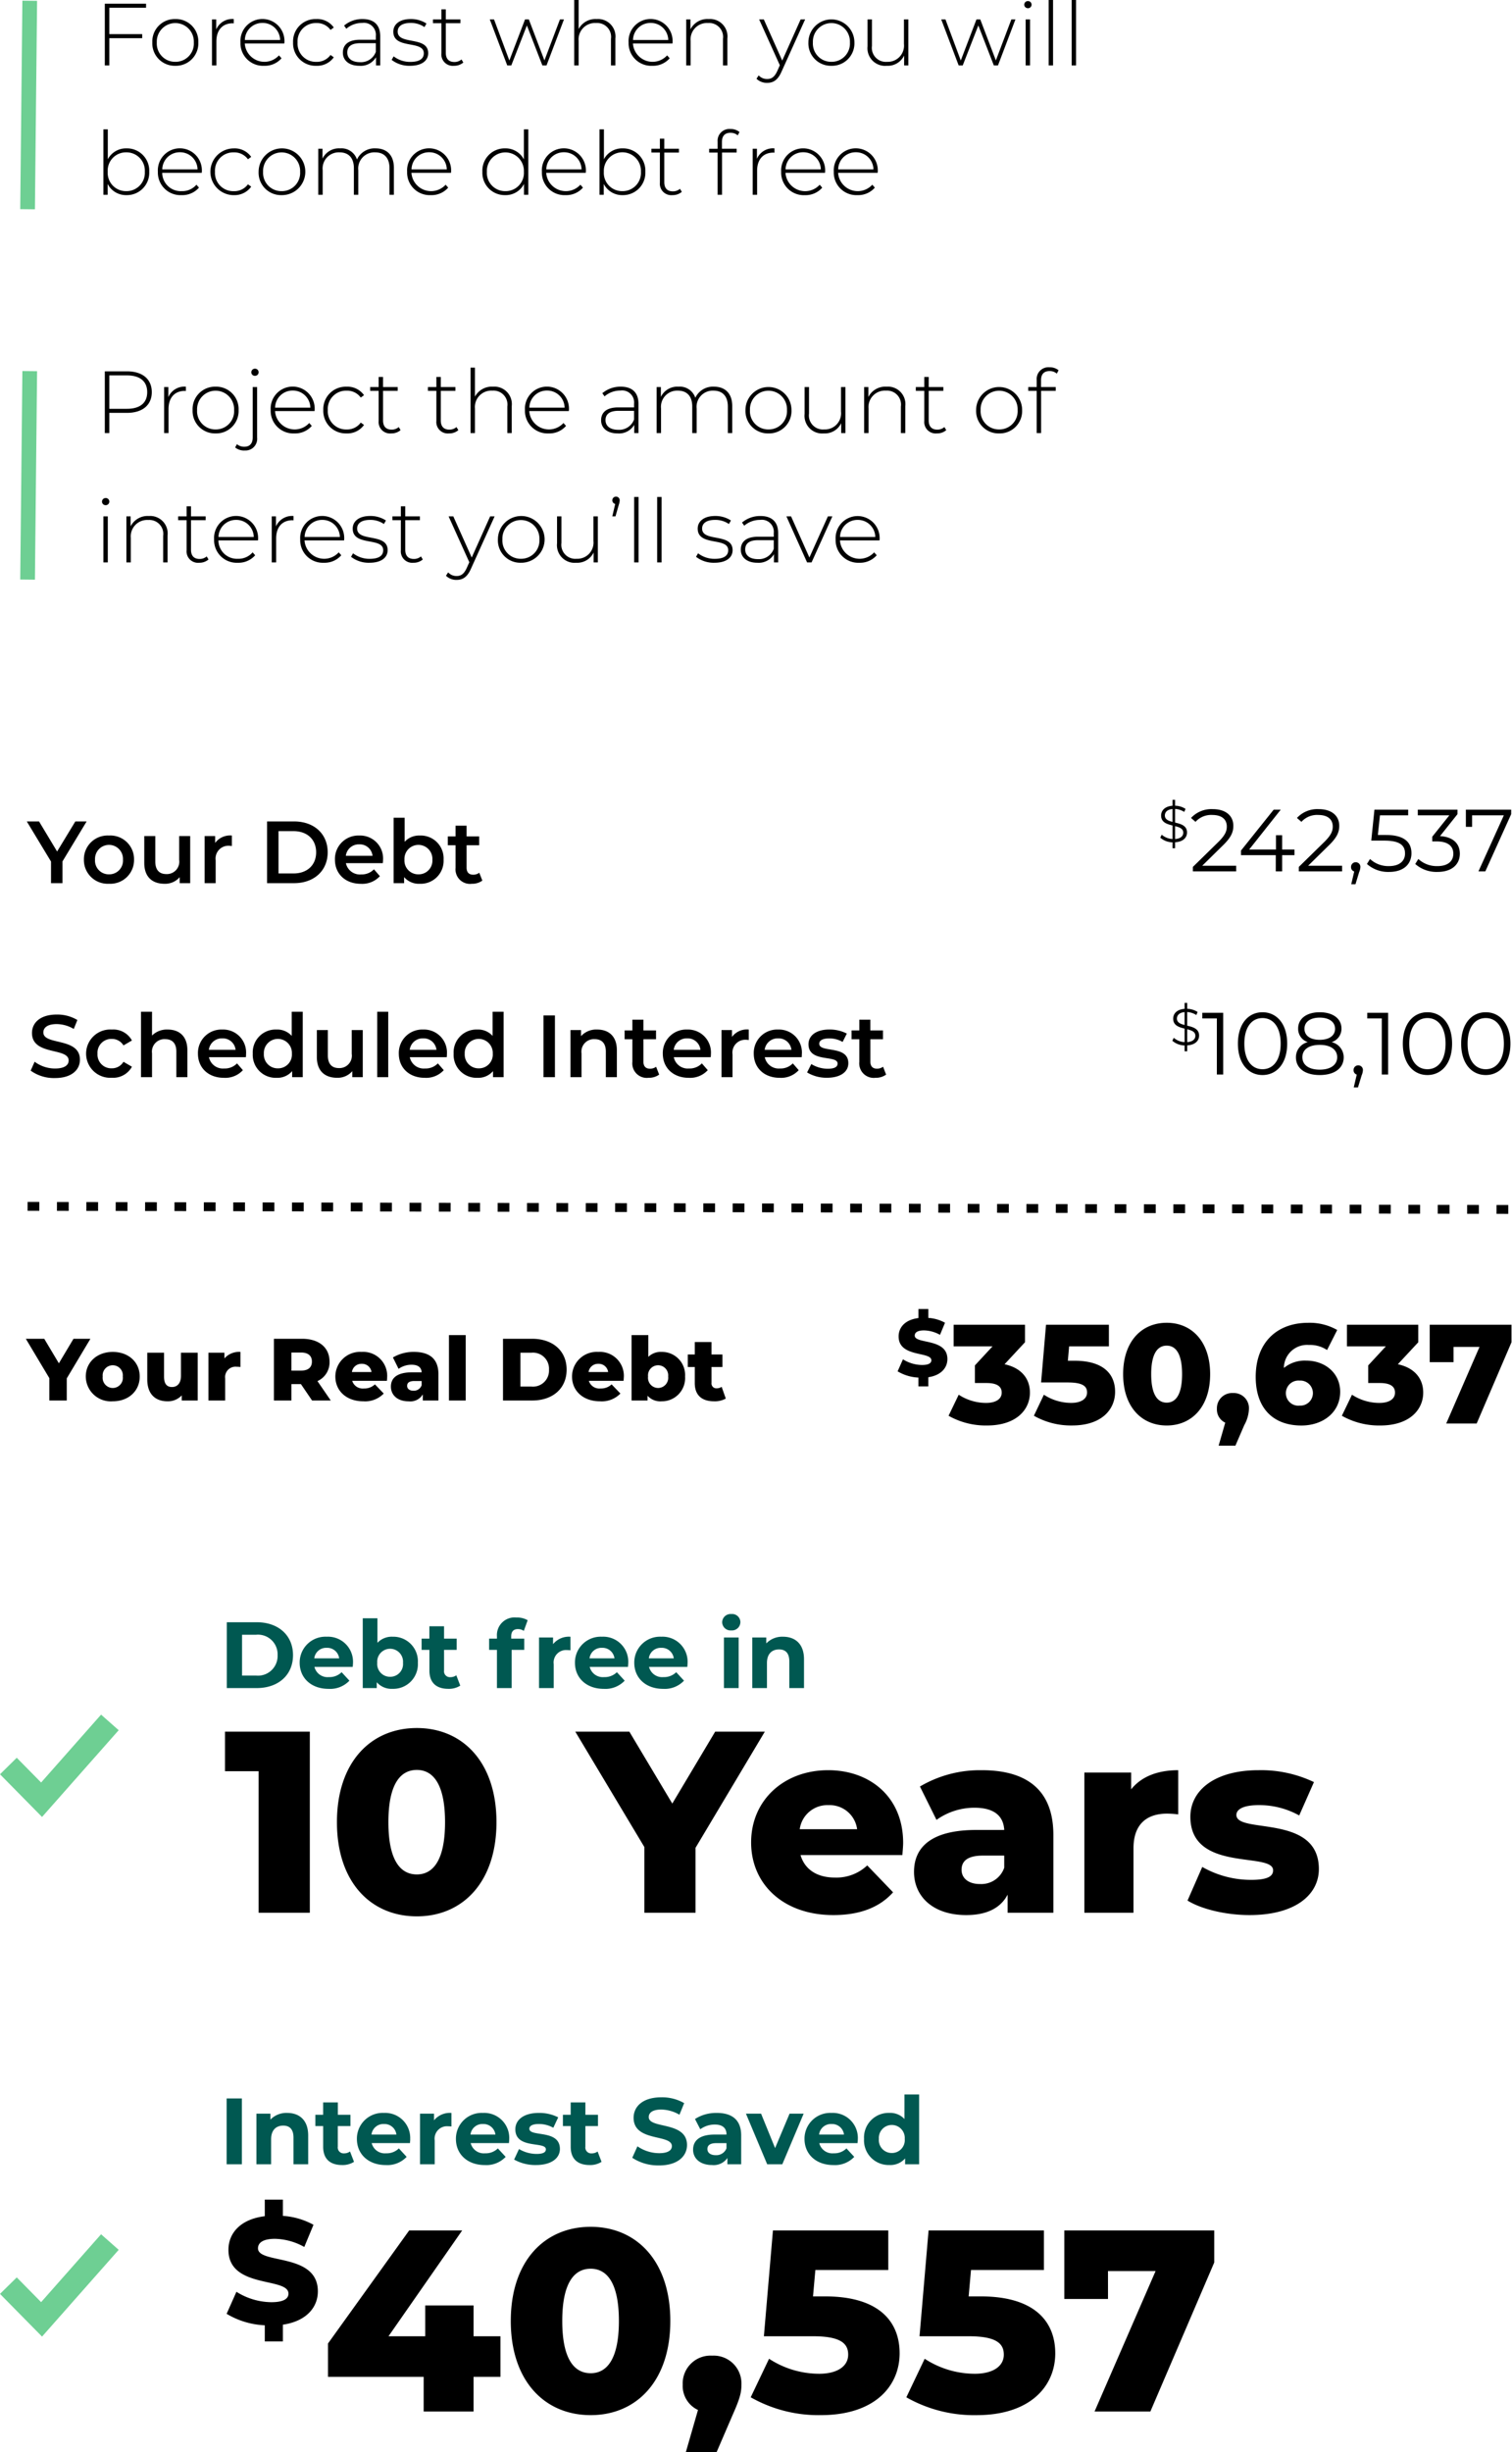
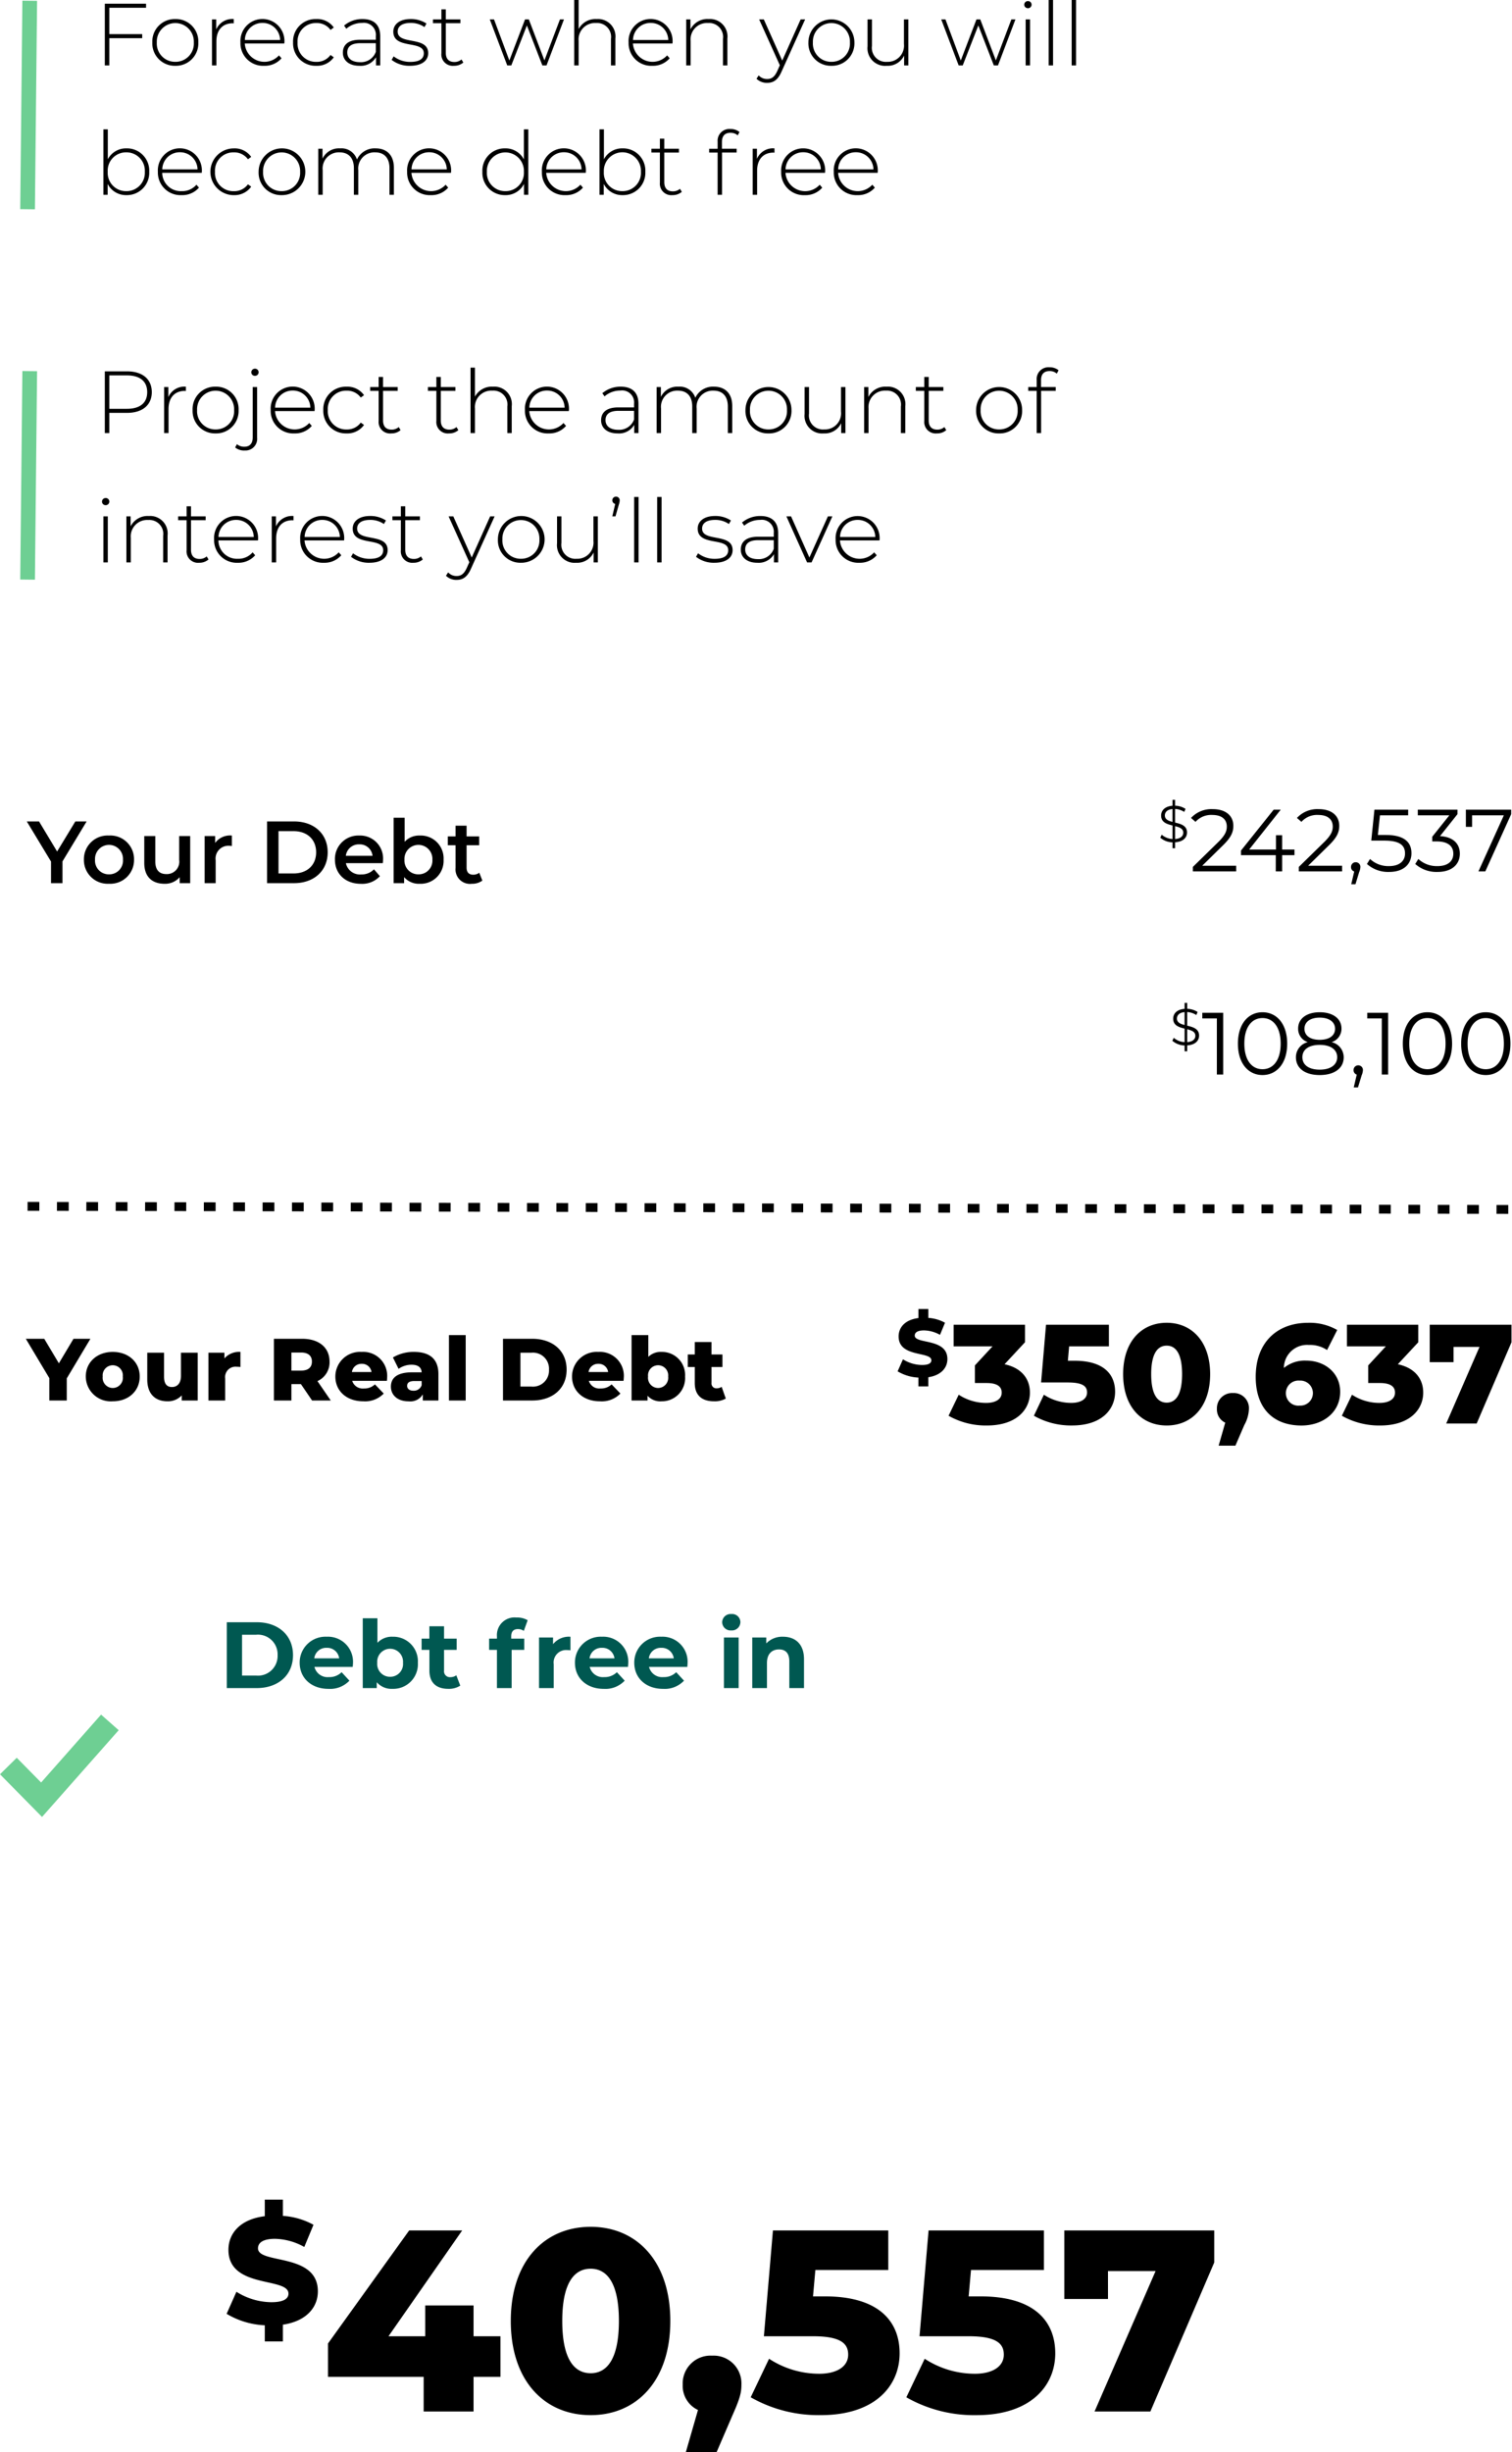
<svg xmlns="http://www.w3.org/2000/svg" width="257.33" height="417.101" viewBox="0 0 257.33 417.101">
  <defs>
    <style>.a,.b,.d{fill:none;}.a{stroke:#000;stroke-width:1.5px;stroke-dasharray:2 3;}.b,.d{stroke:#6ecf93;}.b{stroke-linecap:square;stroke-miterlimit:10;stroke-width:4px;}.c{fill:#005851;}.d{stroke-width:2.5px;}</style>
  </defs>
  <g transform="translate(-70.172 -1287.776)">
-     <path d="M.264,25.2v6.732h5.72V56H14.7V25.2ZM32.912,56.616c7.832,0,13.552-5.852,13.552-16.016s-5.72-16.016-13.552-16.016c-7.876,0-13.6,5.852-13.6,16.016S25.036,56.616,32.912,56.616Zm0-7.128c-2.816,0-4.84-2.42-4.84-8.888s2.024-8.888,4.84-8.888c2.772,0,4.8,2.42,4.8,8.888S35.684,49.488,32.912,49.488ZM92.136,25.2H83.688l-7.3,12.232L69.08,25.2h-9.2L71.632,44.824V56h8.712V44.956Zm23.54,18.92c0-7.876-5.72-12.364-12.76-12.364-7.524,0-13.112,5.1-13.112,12.276C89.8,51.16,95.3,56.4,103.8,56.4c4.532,0,7.876-1.32,10.164-3.872l-4.4-4.576a7.641,7.641,0,0,1-5.5,2.068c-3.08,0-5.148-1.408-5.852-3.828h17.336C115.588,45.528,115.676,44.736,115.676,44.12ZM102.96,37.7a4.712,4.712,0,0,1,4.884,4.092H98.076A4.742,4.742,0,0,1,102.96,37.7Zm26.092-5.94a20.04,20.04,0,0,0-10.516,2.772l2.816,5.676a11.11,11.11,0,0,1,6.468-2.068c3.3,0,4.928,1.364,5.06,3.784h-4.752c-7.392,0-10.6,2.728-10.6,7.128,0,4.136,3.168,7.348,8.888,7.348,3.476,0,5.852-1.188,7.04-3.476V56h7.788V42.756C141.24,35.188,136.8,31.756,129.052,31.756Zm-.308,19.36c-1.98,0-3.124-1.012-3.124-2.42,0-1.452.968-2.42,3.652-2.42h3.608v2.068A4.119,4.119,0,0,1,128.744,51.116Zm25.74-16.1v-2.86H146.52V56h8.36V45.044c0-4.18,2.332-5.9,5.72-5.9a15.225,15.225,0,0,1,1.892.132V31.756C158.972,31.756,156.2,32.856,154.484,35.012ZM174.636,56.4c7.744,0,11.792-3.432,11.792-7.832,0-9.46-14.036-5.9-14.036-9.2,0-.88,1.012-1.672,3.828-1.672a13.974,13.974,0,0,1,6.864,1.76l2.508-5.676a20.922,20.922,0,0,0-9.416-2.024c-7.48,0-11.616,3.432-11.616,7.92,0,9.548,14.08,5.9,14.08,9.108,0,1.012-.924,1.628-3.74,1.628a16.726,16.726,0,0,1-8.316-2.2l-2.508,5.72C166.408,55.384,170.588,56.4,174.636,56.4Z" transform="translate(108.203 1557.127)" />
    <path d="M16.066,35.559c0-6.622-10.189-4.568-10.189-7.315,0-.9.77-1.617,2.9-1.617a10.615,10.615,0,0,1,4.979,1.386l1.566-3.773a12.487,12.487,0,0,0-5.21-1.514V19.955H7.032v2.823C2.875,23.291.847,25.678.847,28.5c0,6.673,10.215,4.594,10.215,7.443,0,.873-.821,1.463-2.926,1.463a11.329,11.329,0,0,1-5.929-1.771L.539,39.383a13.775,13.775,0,0,0,6.493,1.951V44.08h3.08V41.231C14.116,40.641,16.066,38.279,16.066,35.559ZM47.141,43.2H42.565V37.96H34.337V43.2H28.089l12.54-18h-9.02L17.793,44.428V50.1h16.28V56h8.492V50.1h4.576ZM62.5,56.616c7.832,0,13.552-5.852,13.552-16.016S70.329,24.584,62.5,24.584c-7.876,0-13.6,5.852-13.6,16.016S54.621,56.616,62.5,56.616Zm0-7.128c-2.816,0-4.84-2.42-4.84-8.888s2.024-8.888,4.84-8.888c2.772,0,4.8,2.42,4.8,8.888S65.269,49.488,62.5,49.488ZM83.177,46.5a4.735,4.735,0,0,0-5.016,4.928,4.518,4.518,0,0,0,2.6,4.312l-2.068,7.172h5.236L86.7,56.484c1.276-2.86,1.452-3.828,1.452-5.06A4.723,4.723,0,0,0,83.177,46.5ZM102.405,36.42h-2.068l.4-4.488h12.408V25.2H93.517l-1.54,18h8.36c4.708,0,5.984,1.232,5.984,3.124,0,2.068-1.98,3.256-4.928,3.256a15.636,15.636,0,0,1-8.536-2.552L89.733,53.58a23.309,23.309,0,0,0,11.924,3.036c9.284,0,13.42-5.016,13.42-10.516C115.077,40.644,111.513,36.42,102.405,36.42Zm26.488,0h-2.068l.4-4.488h12.408V25.2H120.005l-1.54,18h8.36c4.708,0,5.984,1.232,5.984,3.124,0,2.068-1.98,3.256-4.928,3.256a15.636,15.636,0,0,1-8.536-2.552l-3.124,6.556a23.309,23.309,0,0,0,11.924,3.036c9.284,0,13.42-5.016,13.42-10.516C141.565,40.644,138,36.42,128.893,36.42ZM143.105,25.2V36.86h7.436V32.108h8.1L148.253,56h9.5l10.868-25.344V25.2Z" transform="translate(108.203 1641.969)" />
    <path d="M5.272,8.381c0-1.172-1.041-1.452-2.03-1.689V4.374A3.244,3.244,0,0,1,4.8,4.882l.219-.516a3.433,3.433,0,0,0-1.776-.542v-1H2.805V3.832C1.466,3.937.863,4.663.863,5.5c0,1.155.98,1.452,1.942,1.689v2.3A2.983,2.983,0,0,1,.968,8.758l-.254.5a3.281,3.281,0,0,0,2.091.8v1h.437V10.044C4.634,9.965,5.272,9.23,5.272,8.381ZM1.5,5.485c0-.551.4-1.015,1.3-1.094V6.579C2.088,6.4,1.5,6.15,1.5,5.485ZM3.243,9.493V7.305c.752.184,1.391.42,1.391,1.111C4.634,8.976,4.2,9.423,3.243,9.493ZM7.859,14.04l3.57-3.51c1.41-1.38,1.725-2.28,1.725-3.285,0-1.755-1.35-2.835-3.48-2.835a4.718,4.718,0,0,0-3.72,1.5l.765.66A3.565,3.565,0,0,1,9.584,5.4c1.6,0,2.46.75,2.46,1.965,0,.72-.225,1.425-1.41,2.6L6.269,14.235V15h7.365v-.96Zm15.7-2.76h-2.1V8.85h-1.05v2.43h-4.56l5.37-6.78h-1.2l-5.565,6.96v.78h5.925V15h1.08V12.24h2.1Zm2.325,2.76,3.57-3.51c1.41-1.38,1.725-2.28,1.725-3.285,0-1.755-1.35-2.835-3.48-2.835a4.718,4.718,0,0,0-3.72,1.5l.765.66A3.565,3.565,0,0,1,27.614,5.4c1.605,0,2.46.75,2.46,1.965,0,.72-.225,1.425-1.41,2.6L24.3,14.235V15h7.365v-.96Zm8.1-.6a.785.785,0,0,0-.795.81.758.758,0,0,0,.54.765l-.51,2.175h.72l.63-2.07a2.447,2.447,0,0,0,.21-.87A.785.785,0,0,0,33.989,13.44ZM39.1,8.805h-1.35l.36-3.345h4.8V4.5H37.169l-.54,5.265h2.235c2.67,0,3.51.84,3.51,2.19,0,1.275-.945,2.145-2.73,2.145a4.55,4.55,0,0,1-3.225-1.215l-.525.855a5.421,5.421,0,0,0,3.765,1.35c2.565,0,3.81-1.4,3.81-3.18C43.469,10.05,42.269,8.805,39.1,8.805ZM48.329,9,51.3,5.265V4.5h-6.75v.96h5.37L47.009,9.1v.8h.75c1.95,0,2.835.825,2.835,2.085,0,1.305-.96,2.115-2.7,2.115a4.6,4.6,0,0,1-3.255-1.215l-.525.855a5.46,5.46,0,0,0,3.78,1.35c2.535,0,3.81-1.35,3.81-3.105C51.7,10.305,50.579,9.12,48.329,9Zm4.4-4.5V7.425h1.065V5.46h5.4L54.869,15h1.17l4.4-9.735V4.5Z" transform="translate(266.921 1421)" />
    <path d="M10.05,4.5H8.13L5.025,9.615,1.95,4.5H-.135L3.99,11.325V15H5.94V11.3Zm3.8,10.6A4.039,4.039,0,0,0,18.12,11a4.028,4.028,0,0,0-4.275-4.1A4.032,4.032,0,0,0,9.585,11,4.044,4.044,0,0,0,13.845,15.1Zm0-1.6a2.33,2.33,0,0,1-2.37-2.5,2.381,2.381,0,1,1,4.755,0A2.333,2.333,0,0,1,13.845,13.5ZM25.8,6.99v4.05a2.11,2.11,0,0,1-2.19,2.415c-1.185,0-1.875-.69-1.875-2.145V6.99H19.86v4.575c0,2.415,1.4,3.54,3.45,3.54a3.272,3.272,0,0,0,2.58-1.125V15h1.785V6.99Zm6.12,1.17V6.99H30.135V15H32.01V11.115A2.183,2.183,0,0,1,34.335,8.64a2.38,2.38,0,0,1,.435.045V6.9A3.152,3.152,0,0,0,31.92,8.16ZM40.755,15h4.59c3.4,0,5.73-2.1,5.73-5.25S48.75,4.5,45.345,4.5h-4.59Zm1.95-1.65V6.15h2.55c2.34,0,3.855,1.425,3.855,3.6s-1.515,3.6-3.855,3.6ZM60.5,11.04a3.906,3.906,0,0,0-4.05-4.14,3.984,3.984,0,0,0-4.14,4.1c0,2.385,1.74,4.11,4.425,4.11a4.06,4.06,0,0,0,3.225-1.3L58.95,12.645a2.87,2.87,0,0,1-2.175.87,2.424,2.424,0,0,1-2.6-1.92h6.285C60.48,11.415,60.5,11.19,60.5,11.04ZM56.445,8.4a2.18,2.18,0,0,1,2.265,1.95H54.165A2.214,2.214,0,0,1,56.445,8.4Zm10.29-1.5A3.33,3.33,0,0,0,64.17,7.965V3.87H62.295V15H64.08V13.965a3.3,3.3,0,0,0,2.655,1.14A3.9,3.9,0,0,0,70.8,11,3.89,3.89,0,0,0,66.735,6.9Zm-.21,6.6A2.341,2.341,0,0,1,64.14,11a2.381,2.381,0,1,1,4.755,0A2.33,2.33,0,0,1,66.525,13.5Zm10.35-.27a1.686,1.686,0,0,1-1.05.33c-.72,0-1.11-.42-1.11-1.2V8.55H76.86V7.05H74.715V5.22H72.84V7.05H71.52v1.5h1.32v3.855a2.461,2.461,0,0,0,2.76,2.7,2.946,2.946,0,0,0,1.8-.54Z" transform="translate(74.866 1423)" />
    <path d="M12.04,12.032c0-3.612-5.558-2.492-5.558-3.99,0-.49.42-.882,1.582-.882a5.79,5.79,0,0,1,2.716.756l.854-2.058a6.811,6.811,0,0,0-2.842-.826V3.521H7.113v1.54c-2.268.28-3.374,1.582-3.374,3.122,0,3.64,5.572,2.506,5.572,4.06,0,.476-.448.8-1.6.8a6.18,6.18,0,0,1-3.234-.966l-.91,2.044a7.514,7.514,0,0,0,3.542,1.064v1.5h1.68V15.126C10.977,14.8,12.04,13.516,12.04,12.032Zm9.726.888,3.48-3.744V6.2H13.1V9.872h6.624l-3,3.24v3h1.992c1.824,0,2.568.624,2.568,1.632,0,1.128-1.056,1.752-2.664,1.752A8.529,8.529,0,0,1,13.966,18.1L12.238,21.68a12.867,12.867,0,0,0,6.528,1.656c5.064,0,7.32-2.736,7.32-5.592C26.086,15.344,24.6,13.52,21.766,12.92Zm11.9-.6H32.542l.216-2.448h6.768V6.2h-10.7l-.84,9.816h4.56c2.568,0,3.264.672,3.264,1.7,0,1.128-1.08,1.776-2.688,1.776A8.529,8.529,0,0,1,28.462,18.1l-1.7,3.576a12.714,12.714,0,0,0,6.5,1.656c5.064,0,7.32-2.736,7.32-5.736C40.582,14.624,38.638,12.32,33.67,12.32Zm15.7,11.016c4.272,0,7.392-3.192,7.392-8.736s-3.12-8.736-7.392-8.736c-4.3,0-7.416,3.192-7.416,8.736S45.07,23.336,49.366,23.336Zm0-3.888c-1.536,0-2.64-1.32-2.64-4.848s1.1-4.848,2.64-4.848c1.512,0,2.616,1.32,2.616,4.848S50.878,19.448,49.366,19.448Zm11.28-1.632A2.583,2.583,0,0,0,57.91,20.5a2.464,2.464,0,0,0,1.416,2.352L58.2,26.768h2.856l1.512-3.5a6.09,6.09,0,0,0,.792-2.76A2.576,2.576,0,0,0,60.646,17.816ZM73.1,12.3a5.594,5.594,0,0,0-3.792,1.248,3.944,3.944,0,0,1,4.248-3.912,5.194,5.194,0,0,1,3.1.864l1.728-3.408a9.428,9.428,0,0,0-4.944-1.224c-5.3,0-8.928,3.336-8.928,9.192,0,5.448,3.072,8.28,7.776,8.28,3.672,0,6.6-2.232,6.6-5.736C78.886,14.384,76.27,12.3,73.1,12.3ZM72,19.952a2.112,2.112,0,0,1-2.352-2.112A2.135,2.135,0,0,1,71.974,15.7,2.13,2.13,0,1,1,72,19.952ZM88.7,12.92l3.48-3.744V6.2H80.038V9.872h6.624l-3,3.24v3h1.992c1.824,0,2.568.624,2.568,1.632,0,1.128-1.056,1.752-2.664,1.752A8.528,8.528,0,0,1,80.9,18.1L79.174,21.68A12.867,12.867,0,0,0,85.7,23.336c5.064,0,7.32-2.736,7.32-5.592C93.022,15.344,91.534,13.52,88.7,12.92ZM94.126,6.2v6.36h4.056V9.968H102.6L96.934,23h5.184l5.928-13.824V6.2Z" transform="translate(219.371 1506.915)" />
    <path d="M10.695,4.5H7.815L5.325,8.67,2.835,4.5H-.3l4,6.69V15h2.97V11.235Zm3.8,10.635c2.685,0,4.59-1.755,4.59-4.215,0-2.445-1.905-4.185-4.59-4.185-2.655,0-4.59,1.74-4.59,4.185A4.262,4.262,0,0,0,14.49,15.135Zm0-2.265a1.735,1.735,0,0,1-1.71-1.95,1.721,1.721,0,1,1,3.42,0A1.727,1.727,0,0,1,14.49,12.87Zm11.61-6v3.915c0,1.365-.69,1.92-1.53,1.92s-1.35-.495-1.35-1.755V6.87H20.37v4.545c0,2.58,1.455,3.72,3.45,3.72a3.2,3.2,0,0,0,2.415-1.005V15H28.95V6.87Zm7.395.975V6.87H30.78V15h2.85V11.265a1.774,1.774,0,0,1,1.95-2.01,5.19,5.19,0,0,1,.645.045V6.735A3.328,3.328,0,0,0,33.495,7.845ZM48.42,15H51.6l-2.265-3.3A3.484,3.484,0,0,0,51.39,8.385c0-2.4-1.8-3.885-4.665-3.885h-4.8V15H44.9V12.21h1.62Zm-.03-6.615c0,.96-.615,1.53-1.845,1.53H44.9V6.84h1.65C47.775,6.84,48.39,7.41,48.39,8.385ZM61.2,10.95a4.073,4.073,0,0,0-4.35-4.215,4.2,4.2,0,0,0-4.47,4.185c0,2.43,1.875,4.215,4.77,4.215a4.4,4.4,0,0,0,3.465-1.32l-1.5-1.56a2.6,2.6,0,0,1-1.875.7,1.877,1.877,0,0,1-1.995-1.305h5.91C61.17,11.43,61.2,11.16,61.2,10.95ZM56.865,8.76a1.606,1.606,0,0,1,1.665,1.395H55.2A1.617,1.617,0,0,1,56.865,8.76Zm8.9-2.025a6.832,6.832,0,0,0-3.585.945l.96,1.935a3.788,3.788,0,0,1,2.205-.7c1.125,0,1.68.465,1.725,1.29h-1.62c-2.52,0-3.615.93-3.615,2.43,0,1.41,1.08,2.505,3.03,2.505a2.463,2.463,0,0,0,2.4-1.185V15h2.655V10.485C69.915,7.905,68.4,6.735,65.76,6.735Zm-.105,6.6c-.675,0-1.065-.345-1.065-.825,0-.5.33-.825,1.245-.825h1.23v.705A1.4,1.4,0,0,1,65.655,13.335ZM71.715,15h2.85V3.87h-2.85Zm9.195,0h4.965c3.48,0,5.865-2.025,5.865-5.25S89.355,4.5,85.875,4.5H80.91Zm2.97-2.37V6.87h1.875A2.73,2.73,0,0,1,88.74,9.75a2.73,2.73,0,0,1-2.985,2.88Zm17.6-1.68a4.073,4.073,0,0,0-4.35-4.215,4.2,4.2,0,0,0-4.47,4.185c0,2.43,1.875,4.215,4.77,4.215a4.4,4.4,0,0,0,3.465-1.32l-1.5-1.56a2.6,2.6,0,0,1-1.875.7,1.877,1.877,0,0,1-2-1.305h5.91C101.445,11.43,101.475,11.16,101.475,10.95ZM97.14,8.76a1.606,1.606,0,0,1,1.665,1.395h-3.33A1.617,1.617,0,0,1,97.14,8.76Zm10.77-2.025a3.022,3.022,0,0,0-2.265.84V3.87h-2.85V15h2.715v-.81a2.933,2.933,0,0,0,2.4.945,3.947,3.947,0,0,0,3.99-4.215A3.93,3.93,0,0,0,107.91,6.735Zm-.6,6.135a1.735,1.735,0,0,1-1.71-1.95,1.721,1.721,0,1,1,3.42,0A1.735,1.735,0,0,1,107.31,12.87Zm10.815-.195a1.56,1.56,0,0,1-.87.255A.826.826,0,0,1,116.4,12V9.3h1.86V7.17H116.4V5.055h-2.85V7.17h-1.185V9.3h1.185v2.73c0,2.085,1.215,3.105,3.3,3.105a3.831,3.831,0,0,0,1.98-.465Z" transform="translate(74.866 1511)" />
    <path d="M8.327,8.381c0-1.172-1.041-1.452-2.03-1.689V4.374a3.244,3.244,0,0,1,1.557.507l.219-.516A3.433,3.433,0,0,0,6.3,3.823v-1H5.86V3.832c-1.339.1-1.942.831-1.942,1.671,0,1.155.98,1.452,1.942,1.689v2.3a2.983,2.983,0,0,1-1.837-.735l-.254.5a3.281,3.281,0,0,0,2.091.8v1H6.3V10.044C7.689,9.965,8.327,9.23,8.327,8.381Zm-3.771-2.9c0-.551.4-1.015,1.3-1.094V6.579C5.143,6.4,4.556,6.15,4.556,5.485ZM6.3,9.493V7.305c.752.184,1.391.42,1.391,1.111C7.689,8.976,7.26,9.423,6.3,9.493ZM8.874,4.5v.96h2.475V15h1.08V4.5ZM19.119,15.09c2.43,0,4.2-1.995,4.2-5.34s-1.77-5.34-4.2-5.34S14.934,6.4,14.934,9.75,16.689,15.09,19.119,15.09Zm0-.99c-1.83,0-3.09-1.545-3.09-4.35s1.26-4.35,3.09-4.35,3.09,1.545,3.09,4.35S20.949,14.1,19.119,14.1Zm11.76-4.605a2.378,2.378,0,0,0,1.68-2.31c0-1.71-1.485-2.775-3.7-2.775s-3.675,1.065-3.675,2.775a2.369,2.369,0,0,0,1.65,2.31,2.62,2.62,0,0,0-2.025,2.58c0,1.86,1.53,3.015,4.05,3.015,2.5,0,4.08-1.155,4.08-3.015A2.644,2.644,0,0,0,30.879,9.495Zm-4.62-2.28c0-1.17,1.005-1.89,2.6-1.89,1.575,0,2.61.72,2.61,1.9,0,1.14-.975,1.875-2.61,1.875S26.259,8.37,26.259,7.215Zm2.6,6.96c-1.86,0-2.955-.81-2.955-2.115s1.095-2.1,2.955-2.1,2.97.81,2.97,2.1S30.714,14.175,28.854,14.175Zm6.555-.735a.785.785,0,0,0-.795.81.758.758,0,0,0,.54.765l-.51,2.175h.72l.63-2.07a2.447,2.447,0,0,0,.21-.87A.785.785,0,0,0,35.409,13.44Zm1.53-8.94v.96h2.475V15h1.08V4.5ZM47.184,15.09c2.43,0,4.2-1.995,4.2-5.34s-1.77-5.34-4.2-5.34S43,6.4,43,9.75,44.754,15.09,47.184,15.09Zm0-.99c-1.83,0-3.09-1.545-3.09-4.35s1.26-4.35,3.09-4.35,3.09,1.545,3.09,4.35S49.014,14.1,47.184,14.1Zm9.93.99c2.43,0,4.2-1.995,4.2-5.34s-1.77-5.34-4.2-5.34S52.929,6.4,52.929,9.75,54.684,15.09,57.114,15.09Zm0-.99c-1.83,0-3.09-1.545-3.09-4.35s1.26-4.35,3.09-4.35S60.2,6.945,60.2,9.75,58.944,14.1,57.114,14.1Z" transform="translate(265.921 1455.548)" />
-     <path d="M4.665,15.15c2.88,0,4.245-1.44,4.245-3.12,0-3.855-6.225-2.4-6.225-4.635,0-.795.66-1.425,2.28-1.425A5.835,5.835,0,0,1,7.86,6.8L8.475,5.28a6.638,6.638,0,0,0-3.5-.93C2.1,4.35.75,5.79.75,7.485c0,3.9,6.24,2.415,6.24,4.68,0,.78-.69,1.365-2.325,1.365A5.818,5.818,0,0,1,1.2,12.375L.525,13.89A6.766,6.766,0,0,0,4.665,15.15ZM14.34,15.1a3.642,3.642,0,0,0,3.42-1.875l-1.44-.84a2.267,2.267,0,0,1-1.995,1.11A2.343,2.343,0,0,1,11.9,11a2.351,2.351,0,0,1,2.43-2.505A2.267,2.267,0,0,1,16.32,9.6l1.44-.84A3.6,3.6,0,0,0,14.34,6.9a4.109,4.109,0,1,0,0,8.2Zm9.51-8.2a3.571,3.571,0,0,0-2.67,1.02V3.87H19.305V15H21.18V10.95a2.127,2.127,0,0,1,2.235-2.415c1.2,0,1.905.69,1.905,2.115V15h1.875V10.41C27.195,7.995,25.77,6.9,23.85,6.9Zm13.335,4.14a3.906,3.906,0,0,0-4.05-4.14,3.984,3.984,0,0,0-4.14,4.1c0,2.385,1.74,4.11,4.425,4.11a4.06,4.06,0,0,0,3.225-1.3l-1-1.155a2.87,2.87,0,0,1-2.175.87,2.424,2.424,0,0,1-2.6-1.92h6.285C37.17,11.415,37.185,11.19,37.185,11.04ZM33.135,8.4A2.18,2.18,0,0,1,35.4,10.35H30.855A2.214,2.214,0,0,1,33.135,8.4Zm11.82-4.53V7.98a3.28,3.28,0,0,0-2.58-1.08,3.886,3.886,0,0,0-4.05,4.1,3.9,3.9,0,0,0,4.05,4.11,3.3,3.3,0,0,0,2.655-1.14V15h1.8V3.87ZM42.6,13.5A2.341,2.341,0,0,1,40.215,11a2.388,2.388,0,1,1,4.77,0A2.341,2.341,0,0,1,42.6,13.5ZM55.17,6.99v4.05a2.11,2.11,0,0,1-2.19,2.415c-1.185,0-1.875-.69-1.875-2.145V6.99H49.23v4.575c0,2.415,1.395,3.54,3.45,3.54a3.272,3.272,0,0,0,2.58-1.125V15h1.785V6.99ZM59.505,15H61.38V3.87H59.505ZM71.37,11.04A3.906,3.906,0,0,0,67.32,6.9,3.984,3.984,0,0,0,63.18,11c0,2.385,1.74,4.11,4.425,4.11a4.06,4.06,0,0,0,3.225-1.3l-1.005-1.155a2.87,2.87,0,0,1-2.175.87,2.424,2.424,0,0,1-2.6-1.92H71.34C71.355,11.415,71.37,11.19,71.37,11.04ZM67.32,8.4a2.18,2.18,0,0,1,2.265,1.95H65.04A2.214,2.214,0,0,1,67.32,8.4ZM79.14,3.87V7.98A3.28,3.28,0,0,0,76.56,6.9,3.886,3.886,0,0,0,72.51,11a3.9,3.9,0,0,0,4.05,4.11,3.3,3.3,0,0,0,2.655-1.14V15h1.8V3.87ZM76.785,13.5A2.341,2.341,0,0,1,74.4,11a2.388,2.388,0,1,1,4.77,0A2.341,2.341,0,0,1,76.785,13.5ZM87.8,15h1.95V4.5H87.8Zm9.15-8.1a3.483,3.483,0,0,0-2.76,1.125V6.99H92.4V15h1.875V10.95A2.127,2.127,0,0,1,96.51,8.535c1.2,0,1.905.69,1.905,2.115V15h1.875V10.41C100.29,7.995,98.865,6.9,96.945,6.9Zm10.02,6.33a1.686,1.686,0,0,1-1.05.33c-.72,0-1.11-.42-1.11-1.2V8.55h2.145V7.05h-2.145V5.22H102.93V7.05h-1.32v1.5h1.32v3.855a2.461,2.461,0,0,0,2.76,2.7,2.946,2.946,0,0,0,1.8-.54Zm9.33-2.19a3.906,3.906,0,0,0-4.05-4.14,3.984,3.984,0,0,0-4.14,4.1c0,2.385,1.74,4.11,4.425,4.11a4.06,4.06,0,0,0,3.225-1.3l-1.005-1.155a2.87,2.87,0,0,1-2.175.87,2.424,2.424,0,0,1-2.6-1.92h6.285C116.28,11.415,116.3,11.19,116.3,11.04Zm-4.05-2.64a2.18,2.18,0,0,1,2.265,1.95h-4.545A2.214,2.214,0,0,1,112.245,8.4Zm7.635-.24V6.99H118.1V15h1.875V11.115a2.183,2.183,0,0,1,2.325-2.475,2.38,2.38,0,0,1,.435.045V6.9A3.152,3.152,0,0,0,119.88,8.16Zm11.895,2.88a3.906,3.906,0,0,0-4.05-4.14,3.984,3.984,0,0,0-4.14,4.1c0,2.385,1.74,4.11,4.425,4.11a4.06,4.06,0,0,0,3.225-1.3l-1.005-1.155a2.87,2.87,0,0,1-2.175.87,2.424,2.424,0,0,1-2.595-1.92h6.285C131.76,11.415,131.775,11.19,131.775,11.04Zm-4.05-2.64a2.18,2.18,0,0,1,2.265,1.95h-4.545A2.214,2.214,0,0,1,127.725,8.4Zm8.325,6.7c2.25,0,3.63-.975,3.63-2.475,0-3.135-4.95-1.7-4.95-3.315,0-.525.54-.9,1.68-.9a4.385,4.385,0,0,1,2.295.6l.72-1.425a6.375,6.375,0,0,0-3-.69c-2.16,0-3.525.99-3.525,2.505,0,3.195,4.95,1.755,4.95,3.285,0,.555-.5.885-1.68.885a5.389,5.389,0,0,1-2.79-.8l-.72,1.425A6.364,6.364,0,0,0,136.05,15.1Zm9.54-1.875a1.686,1.686,0,0,1-1.05.33c-.72,0-1.11-.42-1.11-1.2V8.55h2.145V7.05H143.43V5.22h-1.875V7.05h-1.32v1.5h1.32v3.855a2.461,2.461,0,0,0,2.76,2.7,2.946,2.946,0,0,0,1.8-.54Z" transform="translate(74.866 1456)" />
    <line class="a" x2="252.634" y2="0.524" transform="translate(74.866 1492.976)" />
    <g transform="translate(78.489 1590.056)">
      <g transform="translate(-9.6 -7.758)">
        <path class="b" d="M17.446,18.99,21.693,23.3l10.3-11.653" transform="translate(-13.334 -11.691)" />
      </g>
    </g>
    <g transform="translate(78.489 1678.445)">
      <g transform="translate(-9.6 -7.758)">
-         <path class="b" d="M17.446,18.99,21.693,23.3l10.3-11.653" transform="translate(-13.334 -11.691)" />
-       </g>
+         </g>
    </g>
-     <path class="c" d="M1.328,15H3.92V3.8H1.328Zm10.3-8.736A3.769,3.769,0,0,0,8.784,7.4V6.392H6.4V15H8.9V10.744c0-1.584.864-2.32,2.064-2.32,1.1,0,1.744.64,1.744,2.032V15h2.5V10.072C15.2,7.448,13.664,6.264,11.632,6.264Zm10.7,6.56a1.682,1.682,0,0,1-1.008.32,1,1,0,0,1-1.072-1.136V8.5H22.4V6.584H20.256v-2.1h-2.5v2.1H16.432V8.5H17.76V12.04c0,2.048,1.184,3.088,3.216,3.088a3.567,3.567,0,0,0,2.032-.544Zm10.24-2.1A4.261,4.261,0,0,0,28.1,6.264,4.382,4.382,0,0,0,23.5,10.7c0,2.56,1.936,4.432,4.912,4.432a4.508,4.508,0,0,0,3.552-1.392L30.64,12.3a2.918,2.918,0,0,1-2.16.832A2.3,2.3,0,0,1,26.016,11.4h6.512C32.544,11.192,32.576,10.92,32.576,10.728ZM28.112,8.152a2.045,2.045,0,0,1,2.112,1.792h-4.24A2.038,2.038,0,0,1,28.112,8.152Zm8.512-.624V6.392H34.24V15h2.5V10.936a2.115,2.115,0,0,1,2.288-2.4c.192,0,.352.016.56.032v-2.3A3.474,3.474,0,0,0,36.624,7.528Zm12.8,3.2a4.261,4.261,0,0,0-4.48-4.464A4.382,4.382,0,0,0,40.352,10.7c0,2.56,1.936,4.432,4.912,4.432a4.508,4.508,0,0,0,3.552-1.392L47.488,12.3a2.918,2.918,0,0,1-2.16.832A2.3,2.3,0,0,1,42.864,11.4h6.512C49.392,11.192,49.424,10.92,49.424,10.728ZM44.96,8.152a2.045,2.045,0,0,1,2.112,1.792h-4.24A2.038,2.038,0,0,1,44.96,8.152Zm9.024,6.976c2.576,0,4.064-1.136,4.064-2.736,0-3.392-5.2-1.968-5.2-3.44,0-.448.48-.8,1.6-.8a4.943,4.943,0,0,1,2.48.64l.832-1.776a7.078,7.078,0,0,0-3.312-.752c-2.512,0-3.984,1.152-3.984,2.784,0,3.44,5.2,2,5.2,3.408,0,.48-.432.784-1.584.784a5.889,5.889,0,0,1-2.992-.832L50.256,14.2A7.39,7.39,0,0,0,53.984,15.128Zm10.48-2.3a1.682,1.682,0,0,1-1.008.32,1,1,0,0,1-1.072-1.136V8.5h2.144V6.584H62.384v-2.1h-2.5v2.1H58.56V8.5h1.328V12.04c0,2.048,1.184,3.088,3.216,3.088a3.567,3.567,0,0,0,2.032-.544Zm10.464,2.368c3.2,0,4.752-1.6,4.752-3.472,0-4.112-6.512-2.688-6.512-4.752,0-.7.592-1.28,2.128-1.28a6.326,6.326,0,0,1,3.1.88L79.2,4.6a7.513,7.513,0,0,0-3.888-.992c-3.184,0-4.72,1.584-4.72,3.488,0,4.16,6.512,2.72,6.512,4.816,0,.688-.624,1.2-2.16,1.2a6.588,6.588,0,0,1-3.7-1.168l-.88,1.952A7.983,7.983,0,0,0,74.928,15.192Zm9.824-8.928A6.617,6.617,0,0,0,81.04,7.3l.9,1.744a4.139,4.139,0,0,1,2.48-.8c1.344,0,1.984.624,1.984,1.7H84.416c-2.624,0-3.7,1.056-3.7,2.576,0,1.488,1.2,2.608,3.216,2.608a2.825,2.825,0,0,0,2.624-1.2V15H88.9V10.088C88.9,7.48,87.376,6.264,84.752,6.264Zm-.192,7.184c-.88,0-1.408-.416-1.408-1.04,0-.576.368-1.008,1.536-1.008H86.4v.88A1.839,1.839,0,0,1,84.56,13.448ZM97.136,6.392l-2.464,5.856L92.288,6.392H89.712L93.328,15H95.9l3.632-8.608Zm11.616,4.336a4.261,4.261,0,0,0-4.48-4.464A4.382,4.382,0,0,0,99.68,10.7c0,2.56,1.936,4.432,4.912,4.432a4.508,4.508,0,0,0,3.552-1.392l-1.328-1.44a2.918,2.918,0,0,1-2.16.832,2.3,2.3,0,0,1-2.464-1.728H108.7C108.72,11.192,108.752,10.92,108.752,10.728Zm-4.464-2.576A2.045,2.045,0,0,1,106.4,9.944h-4.24A2.038,2.038,0,0,1,104.288,8.152Zm12.4-5.024V7.3a3.307,3.307,0,0,0-2.576-1.04,4.184,4.184,0,0,0-4.3,4.432,4.184,4.184,0,0,0,4.3,4.432,3.311,3.311,0,0,0,2.688-1.12V15h2.384V3.128Zm-2.144,9.952a2.184,2.184,0,0,1-2.208-2.384,2.207,2.207,0,1,1,4.4,0A2.181,2.181,0,0,1,114.544,13.08Z" transform="translate(107.414 1640.915)" />
    <g transform="translate(-38.732 -328.188)">
      <g transform="translate(30.621 -32.881)">
        <path d="M8.85,5.19V4.5H1.83V15h.765V10.365h5.6v-.69h-5.6V5.19Zm4.98,9.87a3.814,3.814,0,0,0,3.915-3.975A3.814,3.814,0,0,0,13.83,7.11a3.814,3.814,0,0,0-3.915,3.975A3.814,3.814,0,0,0,13.83,15.06Zm0-.675a3.106,3.106,0,0,1-3.15-3.3,3.153,3.153,0,1,1,6.3,0A3.106,3.106,0,0,1,13.83,14.385ZM20.79,8.88V7.17h-.72V15h.75V10.92c0-1.935,1.035-3.09,2.775-3.09.06,0,.12.015.18.015V7.11A2.973,2.973,0,0,0,20.79,8.88ZM32.4,11.055a3.749,3.749,0,1,0-7.485.03A3.844,3.844,0,0,0,28.95,15.06a3.748,3.748,0,0,0,2.955-1.275l-.435-.495a3.35,3.35,0,0,1-5.82-2.025h6.735C32.385,11.19,32.4,11.115,32.4,11.055ZM28.665,7.77a2.96,2.96,0,0,1,3,2.91h-6A2.96,2.96,0,0,1,28.665,7.77Zm9.165,7.29a3.472,3.472,0,0,0,2.97-1.44l-.555-.4a2.858,2.858,0,0,1-2.415,1.17,3.108,3.108,0,0,1-3.195-3.3,3.108,3.108,0,0,1,3.195-3.3,2.858,2.858,0,0,1,2.415,1.17L40.8,8.55a3.435,3.435,0,0,0-2.97-1.44,3.816,3.816,0,0,0-3.96,3.975A3.825,3.825,0,0,0,37.83,15.06Zm7.86-7.95a4.776,4.776,0,0,0-3.135,1.11l.375.54a4.064,4.064,0,0,1,2.7-.99,2.039,2.039,0,0,1,2.325,2.235v.63H45.27c-2.175,0-2.925,1-2.925,2.19,0,1.335,1.065,2.235,2.82,2.235a3.008,3.008,0,0,0,2.82-1.455V15h.72V10.035C48.7,8.1,47.625,7.11,45.69,7.11Zm-.42,7.335c-1.38,0-2.175-.63-2.175-1.65,0-.9.57-1.575,2.19-1.575h2.67v1.47A2.684,2.684,0,0,1,45.27,14.445Zm8.505.615c1.995,0,3.09-.87,3.09-2.145,0-2.985-5.19-1.32-5.19-3.675,0-.84.675-1.47,2.2-1.47a4.034,4.034,0,0,1,2.355.705l.345-.6A4.81,4.81,0,0,0,53.9,7.11c-1.98,0-2.97.96-2.97,2.145,0,3.075,5.19,1.395,5.19,3.675,0,.885-.66,1.47-2.31,1.47a4.556,4.556,0,0,1-2.82-.945l-.345.6A4.913,4.913,0,0,0,53.775,15.06Zm8.76-1.08a1.8,1.8,0,0,1-1.215.435c-.96,0-1.455-.555-1.455-1.56V7.815h2.49V7.17h-2.49V5.46h-.75V7.17h-1.44v.645h1.44V12.93a1.942,1.942,0,0,0,2.13,2.13,2.376,2.376,0,0,0,1.6-.555ZM79.29,7.17l-2.64,6.975L73.995,7.17H73.35l-2.67,6.99L68.07,7.17h-.72L70.32,15h.69l2.655-6.8L76.3,15h.705l2.97-7.83Zm6.255-.06a3.238,3.238,0,0,0-3.075,1.7V3.87h-.75V15h.75V10.83a2.793,2.793,0,0,1,2.97-3.045,2.371,2.371,0,0,1,2.535,2.7V15h.75V10.425A2.972,2.972,0,0,0,85.545,7.11ZM98.46,11.055a3.749,3.749,0,1,0-7.485.03A3.844,3.844,0,0,0,95.01,15.06a3.748,3.748,0,0,0,2.955-1.275l-.435-.495a3.35,3.35,0,0,1-5.82-2.025h6.735C98.445,11.19,98.46,11.115,98.46,11.055ZM94.725,7.77a2.96,2.96,0,0,1,3,2.91h-6A2.96,2.96,0,0,1,94.725,7.77Zm9.885-.66A3.232,3.232,0,0,0,101.5,8.865V7.17h-.72V15h.75V10.83a2.793,2.793,0,0,1,2.97-3.045,2.371,2.371,0,0,1,2.535,2.7V15h.75V10.425A2.972,2.972,0,0,0,104.61,7.11Zm15.645.06-3.135,7.005L113.985,7.17h-.795l3.525,7.8-.42.945c-.48,1.065-1.005,1.395-1.725,1.395a1.906,1.906,0,0,1-1.455-.615l-.375.57a2.5,2.5,0,0,0,1.815.7c1.035,0,1.815-.465,2.445-1.9l4.02-8.9Zm5.235,7.89a3.814,3.814,0,0,0,3.915-3.975,3.915,3.915,0,1,0-7.83,0A3.814,3.814,0,0,0,125.49,15.06Zm0-.675a3.106,3.106,0,0,1-3.15-3.3,3.153,3.153,0,1,1,6.3,0A3.106,3.106,0,0,1,125.49,14.385ZM137.835,7.17v4.17a2.753,2.753,0,0,1-2.865,3.045,2.383,2.383,0,0,1-2.58-2.7V7.17h-.75v4.575a3,3,0,0,0,3.27,3.315,3.086,3.086,0,0,0,2.955-1.74V15h.72V7.17Zm18.285,0-2.64,6.975L150.825,7.17h-.645l-2.67,6.99L144.9,7.17h-.72L147.15,15h.69l2.655-6.8,2.64,6.8h.705l2.97-7.83Zm2.805-1.9a.608.608,0,1,0,0-1.215.618.618,0,0,0-.615.615A.605.605,0,0,0,158.925,5.265ZM158.55,15h.75V7.17h-.75Zm3.915,0h.75V3.87h-.75Zm3.915,0h.75V3.87h-.75ZM5.52,29.11a3.505,3.505,0,0,0-3.18,1.845V25.87H1.59V37h.72V35.155A3.5,3.5,0,0,0,5.52,37.06a3.8,3.8,0,0,0,3.87-3.975A3.787,3.787,0,0,0,5.52,29.11Zm-.045,7.275a3.106,3.106,0,0,1-3.15-3.3,3.106,3.106,0,0,1,3.15-3.3,3.118,3.118,0,0,1,3.165,3.3A3.118,3.118,0,0,1,5.475,36.385Zm12.87-3.33a3.749,3.749,0,1,0-7.485.03A3.844,3.844,0,0,0,14.9,37.06a3.748,3.748,0,0,0,2.955-1.275l-.435-.495a3.158,3.158,0,0,1-2.505,1.095,3.154,3.154,0,0,1-3.315-3.12H18.33C18.33,33.19,18.345,33.115,18.345,33.055ZM14.61,29.77a2.96,2.96,0,0,1,3,2.91h-6A2.96,2.96,0,0,1,14.61,29.77Zm9.165,7.29a3.472,3.472,0,0,0,2.97-1.44l-.555-.4a2.858,2.858,0,0,1-2.415,1.17,3.108,3.108,0,0,1-3.195-3.3,3.108,3.108,0,0,1,3.195-3.3,2.858,2.858,0,0,1,2.415,1.17l.555-.405a3.435,3.435,0,0,0-2.97-1.44,3.975,3.975,0,0,0,0,7.95Zm8.145,0a3.975,3.975,0,1,0-3.915-3.975A3.814,3.814,0,0,0,31.92,37.06Zm0-.675a3.106,3.106,0,0,1-3.15-3.3,3.153,3.153,0,1,1,6.3,0A3.106,3.106,0,0,1,31.92,36.385ZM47.91,29.11A3.3,3.3,0,0,0,44.745,31a2.774,2.774,0,0,0-2.865-1.89,3.108,3.108,0,0,0-3,1.74V29.17h-.72V37h.75V32.83a2.753,2.753,0,0,1,2.865-3.045c1.53,0,2.445.93,2.445,2.7V37h.75V32.83a2.753,2.753,0,0,1,2.865-3.045c1.53,0,2.445.93,2.445,2.7V37h.75V32.425C51.03,30.235,49.8,29.11,47.91,29.11Zm12.855,3.945a3.749,3.749,0,1,0-7.485.03,3.844,3.844,0,0,0,4.035,3.975,3.748,3.748,0,0,0,2.955-1.275l-.435-.495a3.35,3.35,0,0,1-5.82-2.025H60.75C60.75,33.19,60.765,33.115,60.765,33.055ZM57.03,29.77a2.96,2.96,0,0,1,3,2.91h-6A2.96,2.96,0,0,1,57.03,29.77Zm16.125-3.9v5.115A3.51,3.51,0,0,0,69.96,29.11a3.787,3.787,0,0,0-3.87,3.975,3.8,3.8,0,0,0,3.87,3.975,3.473,3.473,0,0,0,3.21-1.905V37h.735V25.87Zm-3.15,10.515a3.106,3.106,0,0,1-3.15-3.3,3.153,3.153,0,1,1,6.3,0A3.106,3.106,0,0,1,70.005,36.385ZM83.7,33.055a3.749,3.749,0,1,0-7.485.03A3.844,3.844,0,0,0,80.25,37.06a3.748,3.748,0,0,0,2.955-1.275l-.435-.495a3.35,3.35,0,0,1-5.82-2.025h6.735C83.685,33.19,83.7,33.115,83.7,33.055ZM79.965,29.77a2.96,2.96,0,0,1,3,2.91h-6A2.96,2.96,0,0,1,79.965,29.77Zm9.99-.66a3.505,3.505,0,0,0-3.18,1.845V25.87h-.75V37h.72V35.155a3.5,3.5,0,0,0,3.21,1.905,3.8,3.8,0,0,0,3.87-3.975A3.787,3.787,0,0,0,89.955,29.11Zm-.045,7.275a3.106,3.106,0,0,1-3.15-3.3,3.161,3.161,0,1,1,6.315,0A3.118,3.118,0,0,1,89.91,36.385Zm9.81-.4a1.8,1.8,0,0,1-1.215.435c-.96,0-1.455-.555-1.455-1.56v-5.04h2.49V29.17H97.05V27.46H96.3v1.71H94.86v.645H96.3V34.93a1.942,1.942,0,0,0,2.13,2.13,2.376,2.376,0,0,0,1.6-.555Zm8.61-9.525a1.8,1.8,0,0,1,1.215.435l.3-.57a2.34,2.34,0,0,0-1.545-.51,2,2,0,0,0-2.175,2.16v1.2h-1.44v.645h1.44V37h.75V29.815h2.49V29.17H106.86V28.03C106.86,26.995,107.355,26.455,108.33,26.455Zm4.485,4.425V29.17h-.72V37h.75V32.92c0-1.935,1.035-3.09,2.775-3.09.06,0,.12.015.18.015V29.11A2.973,2.973,0,0,0,112.815,30.88Zm11.61,2.175a3.749,3.749,0,1,0-7.485.03,3.844,3.844,0,0,0,4.035,3.975,3.748,3.748,0,0,0,2.955-1.275l-.435-.495a3.35,3.35,0,0,1-5.82-2.025h6.735C124.41,33.19,124.425,33.115,124.425,33.055ZM120.69,29.77a2.96,2.96,0,0,1,3,2.91h-6A2.96,2.96,0,0,1,120.69,29.77Zm12.69,3.285a3.749,3.749,0,1,0-7.485.03,3.844,3.844,0,0,0,4.035,3.975,3.748,3.748,0,0,0,2.955-1.275l-.435-.495a3.35,3.35,0,0,1-5.82-2.025h6.735C133.365,33.19,133.38,33.115,133.38,33.055Zm-3.735-3.285a2.96,2.96,0,0,1,3,2.91h-6A2.96,2.96,0,0,1,129.645,29.77Z" transform="translate(94.291 1644.975)" />
        <path d="M5.595,4.5H1.83V15h.765V11.565h3c2.64,0,4.23-1.32,4.23-3.525C9.825,5.82,8.235,4.5,5.595,4.5Zm0,6.375h-3V5.19h3c2.25,0,3.45,1.035,3.45,2.85S7.845,10.875,5.595,10.875Zm7.05-1.995V7.17h-.72V15h.75V10.92c0-1.935,1.035-3.09,2.775-3.09.06,0,.12.015.18.015V7.11A2.973,2.973,0,0,0,12.645,8.88Zm8.04,6.18A3.814,3.814,0,0,0,24.6,11.085,3.814,3.814,0,0,0,20.685,7.11a3.814,3.814,0,0,0-3.915,3.975A3.814,3.814,0,0,0,20.685,15.06Zm0-.675a3.106,3.106,0,0,1-3.15-3.3,3.153,3.153,0,1,1,6.3,0A3.106,3.106,0,0,1,20.685,14.385Zm6.69-9.12a.608.608,0,1,0,0-1.215.618.618,0,0,0-.615.615A.605.605,0,0,0,27.375,5.265Zm-1.74,12.7a1.983,1.983,0,0,0,2.115-2.19V7.17H27v8.58c0,1.02-.5,1.575-1.41,1.575a1.876,1.876,0,0,1-1.275-.435l-.3.555A2.367,2.367,0,0,0,25.635,17.97Zm11.91-6.915a3.749,3.749,0,1,0-7.485.03A3.844,3.844,0,0,0,34.1,15.06a3.748,3.748,0,0,0,2.955-1.275l-.435-.495a3.35,3.35,0,0,1-5.82-2.025H37.53C37.53,11.19,37.545,11.115,37.545,11.055ZM33.81,7.77a2.96,2.96,0,0,1,3,2.91h-6A2.96,2.96,0,0,1,33.81,7.77Zm9.165,7.29a3.472,3.472,0,0,0,2.97-1.44l-.555-.4a2.858,2.858,0,0,1-2.415,1.17,3.108,3.108,0,0,1-3.195-3.3,3.108,3.108,0,0,1,3.195-3.3,2.858,2.858,0,0,1,2.415,1.17l.555-.405a3.435,3.435,0,0,0-2.97-1.44,3.816,3.816,0,0,0-3.96,3.975A3.825,3.825,0,0,0,42.975,15.06Zm8.88-1.08a1.8,1.8,0,0,1-1.215.435c-.96,0-1.455-.555-1.455-1.56V7.815h2.49V7.17h-2.49V5.46h-.75V7.17h-1.44v.645h1.44V12.93a1.942,1.942,0,0,0,2.13,2.13,2.376,2.376,0,0,0,1.6-.555Zm9.825,0a1.8,1.8,0,0,1-1.215.435c-.96,0-1.455-.555-1.455-1.56V7.815H61.5V7.17H59.01V5.46h-.75V7.17H56.82v.645h1.44V12.93a1.942,1.942,0,0,0,2.13,2.13A2.376,2.376,0,0,0,62,14.505ZM67.9,7.11a3.238,3.238,0,0,0-3.075,1.7V3.87h-.75V15h.75V10.83A2.793,2.793,0,0,1,67.8,7.785a2.371,2.371,0,0,1,2.535,2.7V15h.75V10.425A2.972,2.972,0,0,0,67.9,7.11ZM80.82,11.055a3.749,3.749,0,1,0-7.485.03A3.844,3.844,0,0,0,77.37,15.06a3.748,3.748,0,0,0,2.955-1.275l-.435-.495a3.35,3.35,0,0,1-5.82-2.025h6.735C80.805,11.19,80.82,11.115,80.82,11.055ZM77.085,7.77a2.96,2.96,0,0,1,3,2.91h-6A2.96,2.96,0,0,1,77.085,7.77ZM89.64,7.11a4.776,4.776,0,0,0-3.135,1.11l.375.54a4.064,4.064,0,0,1,2.7-.99,2.039,2.039,0,0,1,2.325,2.235v.63H89.22c-2.175,0-2.925,1-2.925,2.19,0,1.335,1.065,2.235,2.82,2.235a3.008,3.008,0,0,0,2.82-1.455V15h.72V10.035C92.655,8.1,91.575,7.11,89.64,7.11Zm-.42,7.335c-1.38,0-2.175-.63-2.175-1.65,0-.9.57-1.575,2.19-1.575h2.67v1.47A2.684,2.684,0,0,1,89.22,14.445ZM105.495,7.11A3.3,3.3,0,0,0,102.33,9a2.774,2.774,0,0,0-2.865-1.89,3.108,3.108,0,0,0-3,1.74V7.17h-.72V15h.75V10.83A2.753,2.753,0,0,1,99.36,7.785c1.53,0,2.445.93,2.445,2.7V15h.75V10.83a2.753,2.753,0,0,1,2.865-3.045c1.53,0,2.445.93,2.445,2.7V15h.75V10.425C108.615,8.235,107.385,7.11,105.495,7.11Zm9.285,7.95a3.814,3.814,0,0,0,3.915-3.975,3.915,3.915,0,1,0-7.83,0A3.814,3.814,0,0,0,114.78,15.06Zm0-.675a3.106,3.106,0,0,1-3.15-3.3,3.153,3.153,0,1,1,6.3,0A3.106,3.106,0,0,1,114.78,14.385ZM127.125,7.17v4.17a2.753,2.753,0,0,1-2.865,3.045,2.383,2.383,0,0,1-2.58-2.7V7.17h-.75v4.575a3,3,0,0,0,3.27,3.315,3.086,3.086,0,0,0,2.955-1.74V15h.72V7.17Zm7.755-.06a3.232,3.232,0,0,0-3.1,1.755V7.17h-.72V15h.75V10.83a2.793,2.793,0,0,1,2.97-3.045,2.371,2.371,0,0,1,2.535,2.7V15h.75V10.425A2.972,2.972,0,0,0,134.88,7.11Zm9.84,6.87a1.8,1.8,0,0,1-1.215.435c-.96,0-1.455-.555-1.455-1.56V7.815h2.49V7.17h-2.49V5.46h-.75V7.17h-1.44v.645h1.44V12.93a1.942,1.942,0,0,0,2.13,2.13,2.376,2.376,0,0,0,1.605-.555Zm9.315,1.08a3.814,3.814,0,0,0,3.915-3.975,3.915,3.915,0,1,0-7.83,0A3.814,3.814,0,0,0,154.035,15.06Zm0-.675a3.106,3.106,0,0,1-3.15-3.3,3.153,3.153,0,1,1,6.3,0A3.106,3.106,0,0,1,154.035,14.385Zm8.6-9.93a1.8,1.8,0,0,1,1.215.435l.3-.57a2.34,2.34,0,0,0-1.545-.51,2,2,0,0,0-2.175,2.16v1.2h-1.44v.645h1.44V15h.75V7.815h2.49V7.17h-2.5V6.03C161.16,4.995,161.655,4.455,162.63,4.455ZM1.965,27.265a.608.608,0,1,0,0-1.215.618.618,0,0,0-.615.615A.605.605,0,0,0,1.965,27.265ZM1.59,37h.75V29.17H1.59Zm7.74-7.89a3.232,3.232,0,0,0-3.105,1.755V29.17h-.72V37h.75V32.83a2.793,2.793,0,0,1,2.97-3.045,2.371,2.371,0,0,1,2.535,2.7V37h.75V32.425A2.972,2.972,0,0,0,9.33,29.11Zm9.84,6.87a1.8,1.8,0,0,1-1.215.435c-.96,0-1.455-.555-1.455-1.56v-5.04h2.49V29.17H16.5V27.46h-.75v1.71H14.31v.645h1.44V34.93a1.942,1.942,0,0,0,2.13,2.13,2.376,2.376,0,0,0,1.6-.555Zm8.745-2.925a3.749,3.749,0,1,0-7.485.03,3.844,3.844,0,0,0,4.035,3.975,3.748,3.748,0,0,0,2.955-1.275l-.435-.495a3.158,3.158,0,0,1-2.505,1.095,3.154,3.154,0,0,1-3.315-3.12H27.9C27.9,33.19,27.915,33.115,27.915,33.055ZM24.18,29.77a2.96,2.96,0,0,1,3,2.91h-6A2.96,2.96,0,0,1,24.18,29.77Zm6.78,1.11V29.17h-.72V37h.75V32.92c0-1.935,1.035-3.09,2.775-3.09.06,0,.12.015.18.015V29.11A2.973,2.973,0,0,0,30.96,30.88Zm11.61,2.175a3.749,3.749,0,1,0-7.485.03A3.844,3.844,0,0,0,39.12,37.06a3.748,3.748,0,0,0,2.955-1.275l-.435-.495a3.35,3.35,0,0,1-5.82-2.025h6.735C42.555,33.19,42.57,33.115,42.57,33.055ZM38.835,29.77a2.96,2.96,0,0,1,3,2.91h-6A2.96,2.96,0,0,1,38.835,29.77Zm8.04,7.29c1.995,0,3.09-.87,3.09-2.145,0-2.985-5.19-1.32-5.19-3.675,0-.84.675-1.47,2.2-1.47a4.034,4.034,0,0,1,2.355.7l.345-.6a4.81,4.81,0,0,0-2.685-.765c-1.98,0-2.97.96-2.97,2.145,0,3.075,5.19,1.4,5.19,3.675,0,.885-.66,1.47-2.31,1.47a4.556,4.556,0,0,1-2.82-.945l-.345.6A4.913,4.913,0,0,0,46.875,37.06Zm8.76-1.08a1.8,1.8,0,0,1-1.215.435c-.96,0-1.455-.555-1.455-1.56v-5.04h2.49V29.17h-2.49V27.46h-.75v1.71h-1.44v.645h1.44V34.93a1.942,1.942,0,0,0,2.13,2.13,2.376,2.376,0,0,0,1.6-.555ZM67.41,29.17l-3.135,7-3.135-7h-.8l3.525,7.8-.42.945c-.48,1.065-1.005,1.4-1.725,1.4a1.906,1.906,0,0,1-1.455-.615l-.375.57a2.5,2.5,0,0,0,1.815.705c1.035,0,1.815-.465,2.445-1.905l4.02-8.895Zm5.235,7.89a3.975,3.975,0,1,0-3.915-3.975A3.814,3.814,0,0,0,72.645,37.06Zm0-.675a3.106,3.106,0,0,1-3.15-3.3,3.153,3.153,0,1,1,6.3,0A3.106,3.106,0,0,1,72.645,36.385ZM84.99,29.17v4.17a2.753,2.753,0,0,1-2.865,3.045,2.383,2.383,0,0,1-2.58-2.7V29.17h-.75v4.575a3,3,0,0,0,3.27,3.315,3.086,3.086,0,0,0,2.955-1.74V37h.72V29.17Zm3.84-3.36a.63.63,0,0,0-.135,1.245L88.2,29.17h.54l.585-2.04a2.3,2.3,0,0,0,.135-.69A.624.624,0,0,0,88.83,25.81ZM91.92,37h.75V25.87h-.75Zm3.915,0h.75V25.87h-.75Zm9.75.06c2,0,3.09-.87,3.09-2.145,0-2.985-5.19-1.32-5.19-3.675,0-.84.675-1.47,2.205-1.47a4.034,4.034,0,0,1,2.355.7l.345-.6a4.81,4.81,0,0,0-2.685-.765c-1.98,0-2.97.96-2.97,2.145,0,3.075,5.19,1.4,5.19,3.675,0,.885-.66,1.47-2.31,1.47a4.556,4.556,0,0,1-2.82-.945l-.345.6A4.913,4.913,0,0,0,105.585,37.06Zm7.83-7.95a4.776,4.776,0,0,0-3.135,1.11l.375.54a4.064,4.064,0,0,1,2.7-.99,2.039,2.039,0,0,1,2.325,2.235v.63h-2.685c-2.175,0-2.925,1.005-2.925,2.19,0,1.335,1.065,2.235,2.82,2.235a3.008,3.008,0,0,0,2.82-1.455V37h.72V32.035C116.43,30.1,115.35,29.11,113.415,29.11Zm-.42,7.335c-1.38,0-2.175-.63-2.175-1.65,0-.9.57-1.575,2.19-1.575h2.67v1.47A2.684,2.684,0,0,1,112.995,36.445Zm11.9-7.275-3.15,7-3.12-7h-.795L121.35,37h.765l3.54-7.83Zm8.8,3.885a3.748,3.748,0,1,0-7.485.03,3.844,3.844,0,0,0,4.035,3.975,3.748,3.748,0,0,0,2.955-1.275l-.435-.495a3.35,3.35,0,0,1-5.82-2.025h6.735C133.68,33.19,133.695,33.115,133.695,33.055ZM129.96,29.77a2.96,2.96,0,0,1,3,2.91h-6A2.96,2.96,0,0,1,129.96,29.77Z" transform="translate(94.291 1707.508)" />
      </g>
    </g>
    <path class="d" d="M.366-49.524,0-14.063" transform="translate(74.866 1337.429)" />
    <path class="d" d="M.366-49.524,0-14.063" transform="translate(74.866 1400.429)" />
    <path class="c" d="M1.328,15H6.416c3.664,0,6.176-2.208,6.176-5.6S10.08,3.8,6.416,3.8H1.328ZM3.92,12.872V5.928H6.288A3.343,3.343,0,0,1,9.968,9.4a3.343,3.343,0,0,1-3.68,3.472ZM22.8,10.728a4.261,4.261,0,0,0-4.48-4.464A4.382,4.382,0,0,0,13.728,10.7c0,2.56,1.936,4.432,4.912,4.432a4.508,4.508,0,0,0,3.552-1.392L20.864,12.3a2.918,2.918,0,0,1-2.16.832A2.3,2.3,0,0,1,16.24,11.4h6.512C22.768,11.192,22.8,10.92,22.8,10.728ZM18.336,8.152a2.045,2.045,0,0,1,2.112,1.792h-4.24A2.038,2.038,0,0,1,18.336,8.152ZM29.552,6.264A3.342,3.342,0,0,0,26.96,7.3V3.128h-2.5V15h2.384v-.992a3.345,3.345,0,0,0,2.7,1.12A4.181,4.181,0,0,0,33.84,10.7,4.181,4.181,0,0,0,29.552,6.264ZM29.12,13.08A2.172,2.172,0,0,1,26.928,10.7a2.2,2.2,0,1,1,4.384,0A2.172,2.172,0,0,1,29.12,13.08Zm11.264-.256a1.682,1.682,0,0,1-1.008.32A1,1,0,0,1,38.3,12.008V8.5h2.144V6.584H38.3v-2.1h-2.5v2.1H34.48V8.5h1.328V12.04c0,2.048,1.184,3.088,3.216,3.088a3.567,3.567,0,0,0,2.032-.544Zm9.344-6.608c0-.848.4-1.248,1.136-1.248a1.748,1.748,0,0,1,1.008.3l.656-1.808A3.538,3.538,0,0,0,50.624,3,3,3,0,0,0,47.3,6.2v.384H45.968V8.5H47.3V15h2.5V8.5h2.144V6.584H49.728Zm7.12,1.312V6.392H54.464V15h2.5V10.936a2.115,2.115,0,0,1,2.288-2.4c.192,0,.352.016.56.032v-2.3A3.474,3.474,0,0,0,56.848,7.528Zm12.8,3.2a4.261,4.261,0,0,0-4.48-4.464A4.382,4.382,0,0,0,60.576,10.7c0,2.56,1.936,4.432,4.912,4.432a4.508,4.508,0,0,0,3.552-1.392L67.712,12.3a2.918,2.918,0,0,1-2.16.832A2.3,2.3,0,0,1,63.088,11.4H69.6C69.616,11.192,69.648,10.92,69.648,10.728ZM65.184,8.152A2.045,2.045,0,0,1,67.3,9.944h-4.24A2.038,2.038,0,0,1,65.184,8.152Zm14.56,2.576a4.261,4.261,0,0,0-4.48-4.464A4.382,4.382,0,0,0,70.672,10.7c0,2.56,1.936,4.432,4.912,4.432a4.508,4.508,0,0,0,3.552-1.392L77.808,12.3a2.918,2.918,0,0,1-2.16.832A2.3,2.3,0,0,1,73.184,11.4H79.7C79.712,11.192,79.744,10.92,79.744,10.728ZM75.28,8.152a2.045,2.045,0,0,1,2.112,1.792h-4.24A2.038,2.038,0,0,1,75.28,8.152Zm11.9-2.96a1.435,1.435,0,0,0,1.552-1.44,1.4,1.4,0,0,0-1.552-1.344A1.427,1.427,0,0,0,85.632,3.8,1.427,1.427,0,0,0,87.184,5.192ZM85.936,15h2.5V6.392h-2.5ZM95.984,6.264A3.769,3.769,0,0,0,93.136,7.4V6.392H90.752V15h2.5V10.744c0-1.584.864-2.32,2.064-2.32,1.1,0,1.744.64,1.744,2.032V15h2.5V10.072C99.552,7.448,98.016,6.264,95.984,6.264Z" transform="translate(107.448 1559.915)" />
  </g>
</svg>